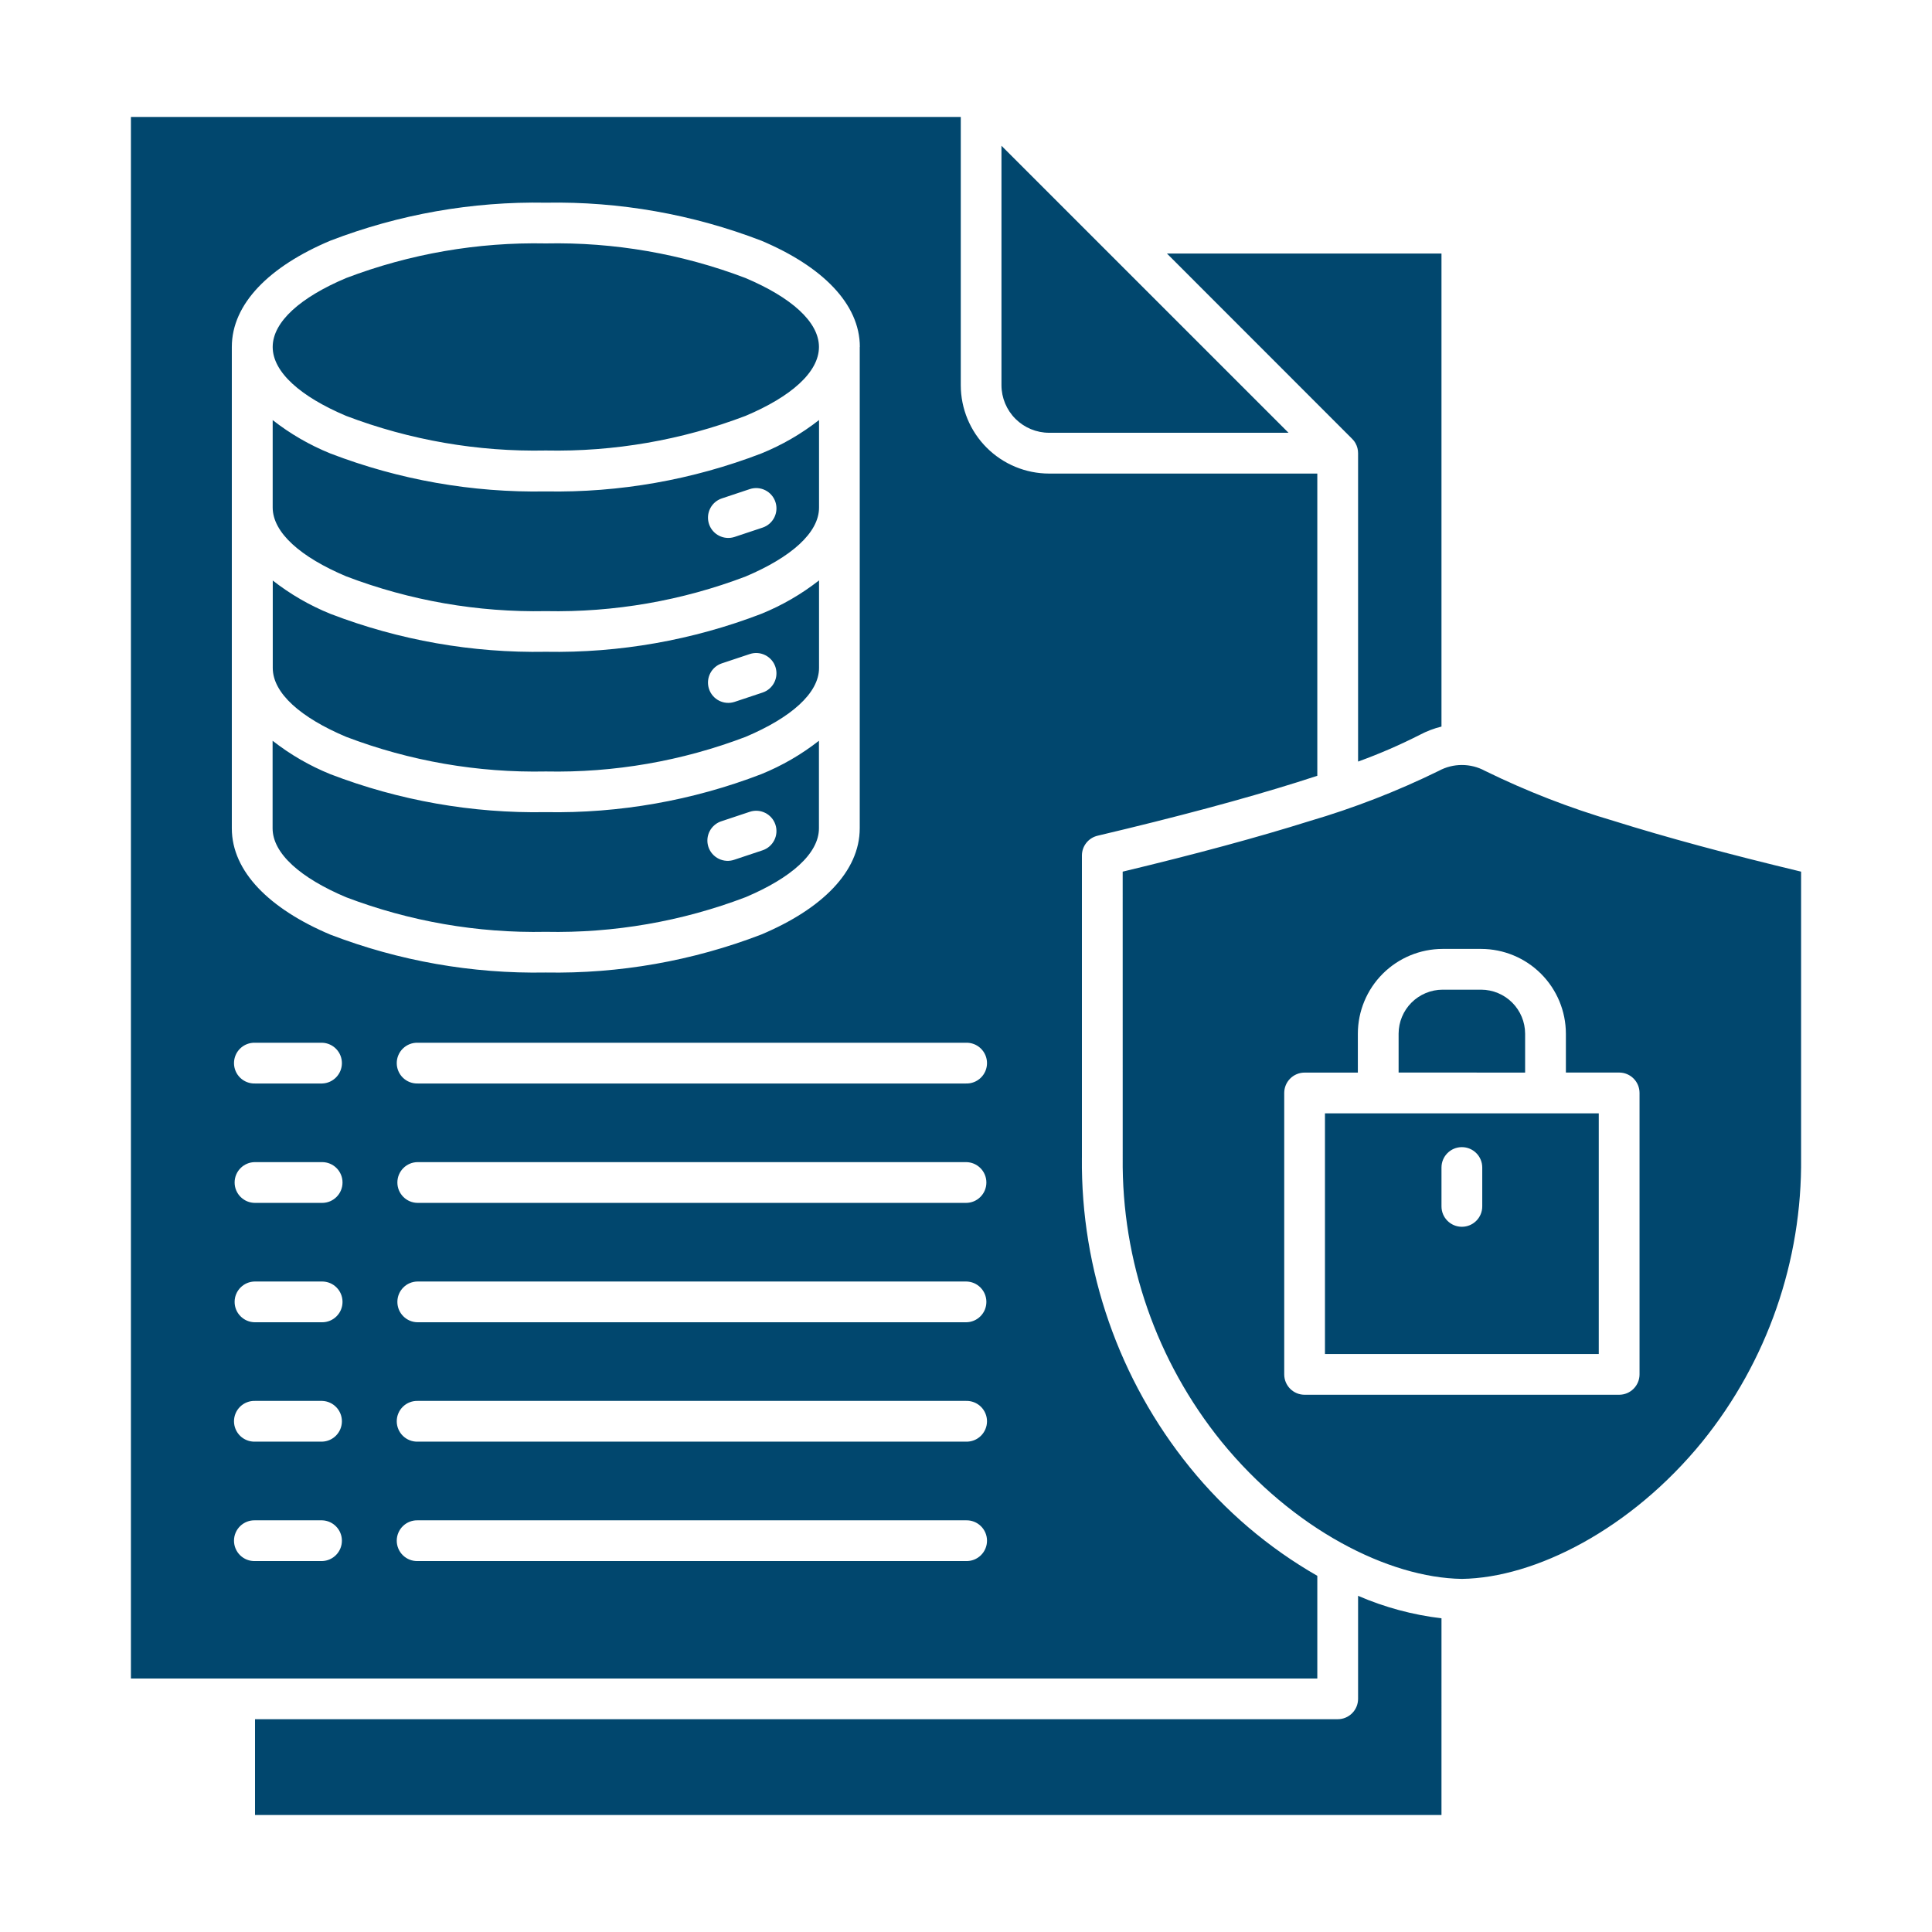
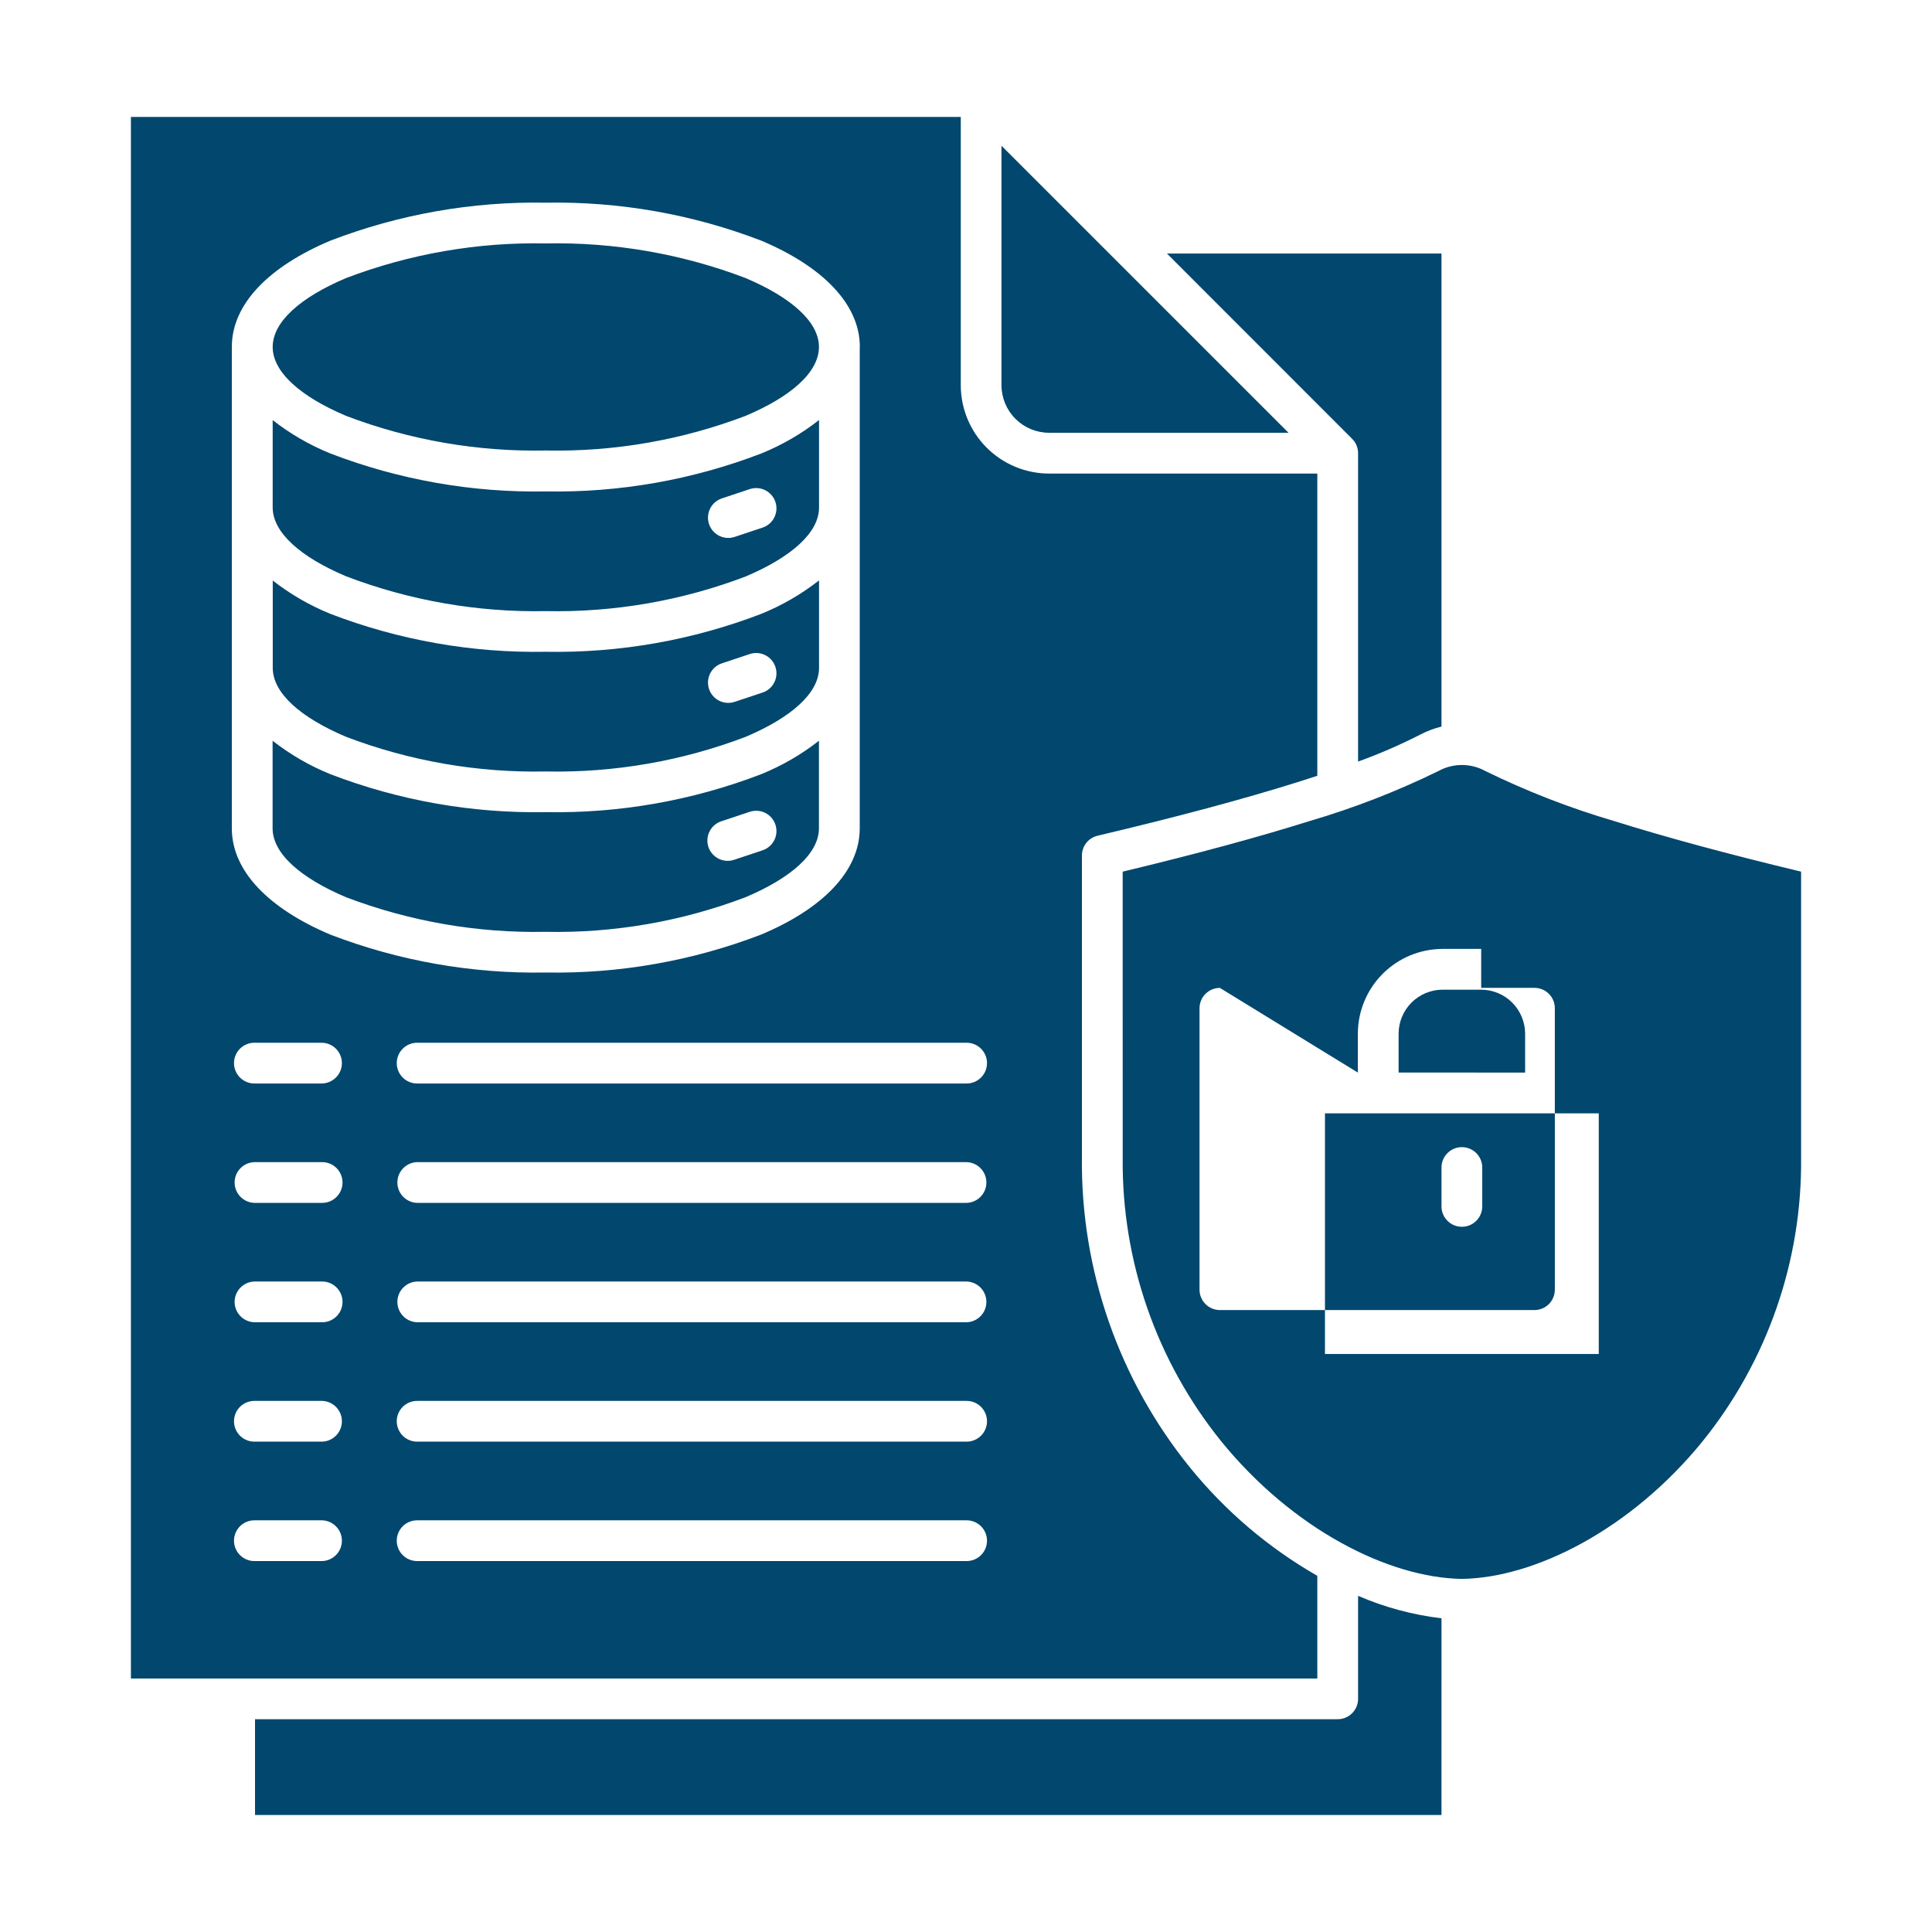
<svg xmlns="http://www.w3.org/2000/svg" width="1200pt" height="1200pt" version="1.1" viewBox="0 0 1200 1200">
-   <path d="m993.02 691.51h-170.06v149.48h170.06zm-45.742-25.309v-24.203c-0.027-7.231-2.91-14.156-8.023-19.27-5.109-5.109-12.035-7.992-19.266-8.02h-24c-7.231 0.027-14.156 2.91-19.27 8.02-5.109 5.113-7.992 12.039-8.02 19.27v24.18zm-103.89 0-0.004-24.203c0.031-13.941 5.586-27.305 15.445-37.164 9.859-9.859 23.223-15.414 37.164-15.445h24c13.941 0.031 27.305 5.586 37.164 15.445 9.859 9.859 15.41 23.223 15.445 37.164v24.18h33.086-0.004c6.988 0 12.652 5.66 12.66 12.648v174.83c-0.008 6.988-5.672 12.648-12.66 12.648h-195.38c-6.984 0-12.648-5.664-12.648-12.648v-174.8c0-3.356 1.332-6.57 3.703-8.941 2.371-2.375 5.59-3.707 8.945-3.707zm51.949 58.969h-0.004c0-6.992 5.668-12.66 12.66-12.66 6.992 0 12.66 5.668 12.66 12.66v24.145c0 6.992-5.668 12.66-12.66 12.66-6.992 0-12.66-5.668-12.66-12.66v-24.145zm-432.27-552.48c-39.586-15.059-81.699-22.355-124.04-21.492-42.348-0.859-84.465 6.441-124.05 21.504-28.199 11.902-45.602 27.109-45.602 42.805 0 15.695 17.449 30.898 45.602 42.805 39.59 15.062 81.707 22.363 124.05 21.504 42.344 0.859 84.461-6.441 124.04-21.504 28.199-11.902 45.602-27.109 45.602-42.805 0-15.695-17.449-30.898-45.602-42.805zm-293.75 287.41v54.371c0 15.695 17.449 30.898 45.602 42.805 39.586 15.059 81.707 22.359 124.05 21.504 42.359 0.863 84.492-6.438 124.09-21.504 28.199-11.902 45.602-27.109 45.602-42.805v-54.371c-10.926 8.559-22.996 15.543-35.855 20.758-42.68 16.398-88.121 24.406-133.84 23.582-45.695 0.816-91.117-7.188-133.78-23.582-12.863-5.215-24.938-12.203-35.867-20.758zm0-99.602c10.93 8.555 23.004 15.543 35.867 20.762 42.68 16.398 88.121 24.406 133.84 23.578 45.715 0.824 91.156-7.184 133.84-23.578 12.863-5.215 24.93-12.203 35.855-20.762v54.371c0 15.695-17.449 30.898-45.602 42.805h0.004c-39.586 15.062-81.699 22.363-124.05 21.504-42.348 0.859-84.465-6.441-124.05-21.504-28.199-11.902-45.602-27.109-45.602-42.805v-54.43zm0-99.602c10.93 8.559 23.004 15.547 35.867 20.762 42.68 16.398 88.121 24.406 133.84 23.578 45.715 0.828 91.156-7.18 133.84-23.578 12.863-5.215 24.93-12.203 35.855-20.762v54.371c0 15.695-17.449 30.898-45.602 42.805h0.004c-39.586 15.062-81.699 22.363-124.05 21.508-42.371 0.824-84.508-6.516-124.1-21.625-28.199-11.902-45.602-27.109-45.602-42.805v-54.371zm364.68-45.406v298.98c0 26.82-23.387 50.09-61.199 66-42.68 16.398-88.125 24.402-133.84 23.578-45.688 0.836-91.105-7.156-133.77-23.531-37.801-15.961-61.199-39.227-61.199-66v-299.03c0-26.82 23.375-50.09 61.199-66 42.676-16.41 88.121-24.422 133.84-23.594 45.715-0.824 91.16 7.184 133.84 23.594 37.789 15.949 61.199 39.215 61.199 66zm-77.699 118 17.328-5.773c6.606-2.184 10.191-9.309 8.008-15.918-2.184-6.606-9.309-10.191-15.918-8.008l-17.328 5.773v-0.004c-6.606 2.184-10.191 9.312-8.008 15.918 2.184 6.609 9.309 10.195 15.918 8.012zm0 102.45 17.328-5.773c6.606-2.184 10.191-9.309 8.008-15.918-2.184-6.609-9.309-10.195-15.918-8.012l-17.328 5.773c-6.606 2.184-10.191 9.312-8.008 15.918 2.184 6.609 9.309 10.195 15.918 8.012zm0 97.992c-3.207 1.168-6.746 0.988-9.816-0.5-3.07-1.488-5.41-4.156-6.481-7.394-1.066-3.238-0.781-6.773 0.801-9.797 1.578-3.023 4.316-5.281 7.586-6.25l17.328-5.773c6.609-2.184 13.734 1.402 15.918 8.012 2.184 6.606-1.402 13.734-8.008 15.918zm344.02-265.13-178.29-178.27v148.8c0.035 7.82 3.164 15.312 8.707 20.836 5.539 5.519 13.039 8.625 20.863 8.637zm95.016 736.36c-17.852-2.121-35.301-6.82-51.805-13.957v63.973c0 6.992-5.668 12.66-12.66 12.66h-672.47v59.508h736.93zm-51.805-532.14v-191.54c0.004-2.156-0.543-4.273-1.594-6.156-0.156-0.277-0.312-0.539-0.492-0.805-0.18-0.266-0.359-0.527-0.551-0.781h-0.004c-0.371-0.465-0.77-0.906-1.199-1.32l-114.89-114.95h170.53v293.82c-4.648 1.145-9.137 2.852-13.367 5.086-12.445 6.336-25.27 11.895-38.402 16.645zm-171.53 245.98v-187.61c-0.004-5.875 4.047-10.977 9.77-12.312 49.16-11.617 90.508-22.695 124.04-33.238 4.266-1.328 8.395-2.656 12.395-3.984v-187.71h-166.61c-14.539-0.027-28.477-5.812-38.754-16.094-10.281-10.281-16.066-24.219-16.086-38.758v-166.64h-515.44v969.9h736.89v-63.777c-30.336-17.387-57.191-40.246-79.199-67.418-44.016-54.379-67.715-122.39-67.02-192.35zm25.32-177.6c45.449-10.902 84.125-21.371 116.03-31.402 27.602-8.098 54.465-18.535 80.293-31.199 8.957-4.863 19.77-4.863 28.727 0 25.828 12.66 52.691 23.102 80.293 31.199 31.902 10.016 70.578 20.484 116.03 31.402v177.6c0.68 64.141-21.004 126.51-61.32 176.4-44.328 54.445-103.82 84.625-149.36 85.285-45.527-0.66-105.04-30.84-149.35-85.285-40.332-49.879-62.02-112.26-61.332-176.4zm-437.84 131.58c-3.426 0.105-6.746-1.18-9.203-3.566-2.461-2.383-3.848-5.664-3.848-9.09 0-3.422 1.387-6.703 3.848-9.086 2.457-2.387 5.777-3.672 9.203-3.566h340.52c3.422-0.105 6.742 1.18 9.203 3.566 2.457 2.383 3.848 5.664 3.848 9.086 0 3.426-1.391 6.707-3.848 9.09-2.461 2.387-5.781 3.672-9.203 3.566zm-101.09 0c-3.422 0.105-6.742-1.18-9.203-3.566-2.457-2.383-3.844-5.664-3.844-9.09 0-3.422 1.387-6.703 3.844-9.086 2.461-2.387 5.781-3.672 9.203-3.566h41.703c6.836 0.211 12.27 5.812 12.27 12.652s-5.434 12.445-12.27 12.656zm101.09 74.16c-6.992 0-12.66-5.668-12.66-12.66 0-6.992 5.668-12.66 12.66-12.66h340.52c6.992 0 12.66 5.668 12.66 12.66 0 6.992-5.668 12.66-12.66 12.66zm-101.09 0c-6.992 0-12.66-5.668-12.66-12.66 0-6.992 5.668-12.66 12.66-12.66h41.703c6.988 0 12.656 5.668 12.656 12.66 0 6.992-5.668 12.66-12.656 12.66zm101.09 74.148c-6.992 0-12.66-5.668-12.66-12.66 0-6.992 5.668-12.66 12.66-12.66h340.52c6.992 0 12.66 5.668 12.66 12.66 0 6.992-5.668 12.66-12.66 12.66zm-101.09 0c-6.992 0-12.66-5.668-12.66-12.66 0-6.992 5.668-12.66 12.66-12.66h41.703c6.988 0 12.656 5.668 12.656 12.66 0 6.992-5.668 12.66-12.656 12.66zm101.09 74.148c-3.426 0.105-6.746-1.184-9.203-3.566-2.461-2.387-3.848-5.664-3.848-9.09 0-3.426 1.387-6.703 3.848-9.09 2.457-2.383 5.777-3.668 9.203-3.562h340.52c3.422-0.105 6.742 1.18 9.203 3.562 2.457 2.387 3.848 5.664 3.848 9.09 0 3.426-1.391 6.703-3.848 9.09-2.461 2.383-5.781 3.672-9.203 3.566zm-101.09 0c-3.422 0.105-6.742-1.184-9.203-3.566-2.457-2.387-3.844-5.664-3.844-9.09 0-3.426 1.387-6.703 3.844-9.09 2.461-2.383 5.781-3.668 9.203-3.562h41.703c6.836 0.211 12.27 5.812 12.27 12.652 0 6.84-5.434 12.445-12.27 12.656zm101.09 74.172c-3.426 0.105-6.746-1.184-9.203-3.566-2.461-2.387-3.848-5.664-3.848-9.09 0-3.426 1.387-6.703 3.848-9.09 2.457-2.383 5.777-3.668 9.203-3.562h340.52c3.422-0.105 6.742 1.18 9.203 3.562 2.457 2.387 3.848 5.664 3.848 9.09 0 3.426-1.391 6.703-3.848 9.09-2.461 2.383-5.781 3.672-9.203 3.566zm-101.09 0c-3.422 0.105-6.742-1.184-9.203-3.566-2.457-2.387-3.844-5.664-3.844-9.09 0-3.426 1.387-6.703 3.844-9.09 2.461-2.383 5.781-3.668 9.203-3.562h41.703c6.836 0.211 12.27 5.812 12.27 12.652 0 6.84-5.434 12.445-12.27 12.656z" fill="#01476e" fill-rule="evenodd" />
+   <path d="m993.02 691.51h-170.06v149.48h170.06zm-45.742-25.309v-24.203c-0.027-7.231-2.91-14.156-8.023-19.27-5.109-5.109-12.035-7.992-19.266-8.02h-24c-7.231 0.027-14.156 2.91-19.27 8.02-5.109 5.113-7.992 12.039-8.02 19.27v24.18zm-103.89 0-0.004-24.203c0.031-13.941 5.586-27.305 15.445-37.164 9.859-9.859 23.223-15.414 37.164-15.445h24v24.18h33.086-0.004c6.988 0 12.652 5.66 12.66 12.648v174.83c-0.008 6.988-5.672 12.648-12.66 12.648h-195.38c-6.984 0-12.648-5.664-12.648-12.648v-174.8c0-3.356 1.332-6.57 3.703-8.941 2.371-2.375 5.59-3.707 8.945-3.707zm51.949 58.969h-0.004c0-6.992 5.668-12.66 12.66-12.66 6.992 0 12.66 5.668 12.66 12.66v24.145c0 6.992-5.668 12.66-12.66 12.66-6.992 0-12.66-5.668-12.66-12.66v-24.145zm-432.27-552.48c-39.586-15.059-81.699-22.355-124.04-21.492-42.348-0.859-84.465 6.441-124.05 21.504-28.199 11.902-45.602 27.109-45.602 42.805 0 15.695 17.449 30.898 45.602 42.805 39.59 15.062 81.707 22.363 124.05 21.504 42.344 0.859 84.461-6.441 124.04-21.504 28.199-11.902 45.602-27.109 45.602-42.805 0-15.695-17.449-30.898-45.602-42.805zm-293.75 287.41v54.371c0 15.695 17.449 30.898 45.602 42.805 39.586 15.059 81.707 22.359 124.05 21.504 42.359 0.863 84.492-6.438 124.09-21.504 28.199-11.902 45.602-27.109 45.602-42.805v-54.371c-10.926 8.559-22.996 15.543-35.855 20.758-42.68 16.398-88.121 24.406-133.84 23.582-45.695 0.816-91.117-7.188-133.78-23.582-12.863-5.215-24.938-12.203-35.867-20.758zm0-99.602c10.93 8.555 23.004 15.543 35.867 20.762 42.68 16.398 88.121 24.406 133.84 23.578 45.715 0.824 91.156-7.184 133.84-23.578 12.863-5.215 24.93-12.203 35.855-20.762v54.371c0 15.695-17.449 30.898-45.602 42.805h0.004c-39.586 15.062-81.699 22.363-124.05 21.504-42.348 0.859-84.465-6.441-124.05-21.504-28.199-11.902-45.602-27.109-45.602-42.805v-54.43zm0-99.602c10.93 8.559 23.004 15.547 35.867 20.762 42.68 16.398 88.121 24.406 133.84 23.578 45.715 0.828 91.156-7.18 133.84-23.578 12.863-5.215 24.93-12.203 35.855-20.762v54.371c0 15.695-17.449 30.898-45.602 42.805h0.004c-39.586 15.062-81.699 22.363-124.05 21.508-42.371 0.824-84.508-6.516-124.1-21.625-28.199-11.902-45.602-27.109-45.602-42.805v-54.371zm364.68-45.406v298.98c0 26.82-23.387 50.09-61.199 66-42.68 16.398-88.125 24.402-133.84 23.578-45.688 0.836-91.105-7.156-133.77-23.531-37.801-15.961-61.199-39.227-61.199-66v-299.03c0-26.82 23.375-50.09 61.199-66 42.676-16.41 88.121-24.422 133.84-23.594 45.715-0.824 91.16 7.184 133.84 23.594 37.789 15.949 61.199 39.215 61.199 66zm-77.699 118 17.328-5.773c6.606-2.184 10.191-9.309 8.008-15.918-2.184-6.606-9.309-10.191-15.918-8.008l-17.328 5.773v-0.004c-6.606 2.184-10.191 9.312-8.008 15.918 2.184 6.609 9.309 10.195 15.918 8.012zm0 102.45 17.328-5.773c6.606-2.184 10.191-9.309 8.008-15.918-2.184-6.609-9.309-10.195-15.918-8.012l-17.328 5.773c-6.606 2.184-10.191 9.312-8.008 15.918 2.184 6.609 9.309 10.195 15.918 8.012zm0 97.992c-3.207 1.168-6.746 0.988-9.816-0.5-3.07-1.488-5.41-4.156-6.481-7.394-1.066-3.238-0.781-6.773 0.801-9.797 1.578-3.023 4.316-5.281 7.586-6.25l17.328-5.773c6.609-2.184 13.734 1.402 15.918 8.012 2.184 6.606-1.402 13.734-8.008 15.918zm344.02-265.13-178.29-178.27v148.8c0.035 7.82 3.164 15.312 8.707 20.836 5.539 5.519 13.039 8.625 20.863 8.637zm95.016 736.36c-17.852-2.121-35.301-6.82-51.805-13.957v63.973c0 6.992-5.668 12.66-12.66 12.66h-672.47v59.508h736.93zm-51.805-532.14v-191.54c0.004-2.156-0.543-4.273-1.594-6.156-0.156-0.277-0.312-0.539-0.492-0.805-0.18-0.266-0.359-0.527-0.551-0.781h-0.004c-0.371-0.465-0.77-0.906-1.199-1.32l-114.89-114.95h170.53v293.82c-4.648 1.145-9.137 2.852-13.367 5.086-12.445 6.336-25.27 11.895-38.402 16.645zm-171.53 245.98v-187.61c-0.004-5.875 4.047-10.977 9.77-12.312 49.16-11.617 90.508-22.695 124.04-33.238 4.266-1.328 8.395-2.656 12.395-3.984v-187.71h-166.61c-14.539-0.027-28.477-5.812-38.754-16.094-10.281-10.281-16.066-24.219-16.086-38.758v-166.64h-515.44v969.9h736.89v-63.777c-30.336-17.387-57.191-40.246-79.199-67.418-44.016-54.379-67.715-122.39-67.02-192.35zm25.32-177.6c45.449-10.902 84.125-21.371 116.03-31.402 27.602-8.098 54.465-18.535 80.293-31.199 8.957-4.863 19.77-4.863 28.727 0 25.828 12.66 52.691 23.102 80.293 31.199 31.902 10.016 70.578 20.484 116.03 31.402v177.6c0.68 64.141-21.004 126.51-61.32 176.4-44.328 54.445-103.82 84.625-149.36 85.285-45.527-0.66-105.04-30.84-149.35-85.285-40.332-49.879-62.02-112.26-61.332-176.4zm-437.84 131.58c-3.426 0.105-6.746-1.18-9.203-3.566-2.461-2.383-3.848-5.664-3.848-9.09 0-3.422 1.387-6.703 3.848-9.086 2.457-2.387 5.777-3.672 9.203-3.566h340.52c3.422-0.105 6.742 1.18 9.203 3.566 2.457 2.383 3.848 5.664 3.848 9.086 0 3.426-1.391 6.707-3.848 9.09-2.461 2.387-5.781 3.672-9.203 3.566zm-101.09 0c-3.422 0.105-6.742-1.18-9.203-3.566-2.457-2.383-3.844-5.664-3.844-9.09 0-3.422 1.387-6.703 3.844-9.086 2.461-2.387 5.781-3.672 9.203-3.566h41.703c6.836 0.211 12.27 5.812 12.27 12.652s-5.434 12.445-12.27 12.656zm101.09 74.16c-6.992 0-12.66-5.668-12.66-12.66 0-6.992 5.668-12.66 12.66-12.66h340.52c6.992 0 12.66 5.668 12.66 12.66 0 6.992-5.668 12.66-12.66 12.66zm-101.09 0c-6.992 0-12.66-5.668-12.66-12.66 0-6.992 5.668-12.66 12.66-12.66h41.703c6.988 0 12.656 5.668 12.656 12.66 0 6.992-5.668 12.66-12.656 12.66zm101.09 74.148c-6.992 0-12.66-5.668-12.66-12.66 0-6.992 5.668-12.66 12.66-12.66h340.52c6.992 0 12.66 5.668 12.66 12.66 0 6.992-5.668 12.66-12.66 12.66zm-101.09 0c-6.992 0-12.66-5.668-12.66-12.66 0-6.992 5.668-12.66 12.66-12.66h41.703c6.988 0 12.656 5.668 12.656 12.66 0 6.992-5.668 12.66-12.656 12.66zm101.09 74.148c-3.426 0.105-6.746-1.184-9.203-3.566-2.461-2.387-3.848-5.664-3.848-9.09 0-3.426 1.387-6.703 3.848-9.09 2.457-2.383 5.777-3.668 9.203-3.562h340.52c3.422-0.105 6.742 1.18 9.203 3.562 2.457 2.387 3.848 5.664 3.848 9.09 0 3.426-1.391 6.703-3.848 9.09-2.461 2.383-5.781 3.672-9.203 3.566zm-101.09 0c-3.422 0.105-6.742-1.184-9.203-3.566-2.457-2.387-3.844-5.664-3.844-9.09 0-3.426 1.387-6.703 3.844-9.09 2.461-2.383 5.781-3.668 9.203-3.562h41.703c6.836 0.211 12.27 5.812 12.27 12.652 0 6.84-5.434 12.445-12.27 12.656zm101.09 74.172c-3.426 0.105-6.746-1.184-9.203-3.566-2.461-2.387-3.848-5.664-3.848-9.09 0-3.426 1.387-6.703 3.848-9.09 2.457-2.383 5.777-3.668 9.203-3.562h340.52c3.422-0.105 6.742 1.18 9.203 3.562 2.457 2.387 3.848 5.664 3.848 9.09 0 3.426-1.391 6.703-3.848 9.09-2.461 2.383-5.781 3.672-9.203 3.566zm-101.09 0c-3.422 0.105-6.742-1.184-9.203-3.566-2.457-2.387-3.844-5.664-3.844-9.09 0-3.426 1.387-6.703 3.844-9.09 2.461-2.383 5.781-3.668 9.203-3.562h41.703c6.836 0.211 12.27 5.812 12.27 12.652 0 6.84-5.434 12.445-12.27 12.656z" fill="#01476e" fill-rule="evenodd" />
</svg>